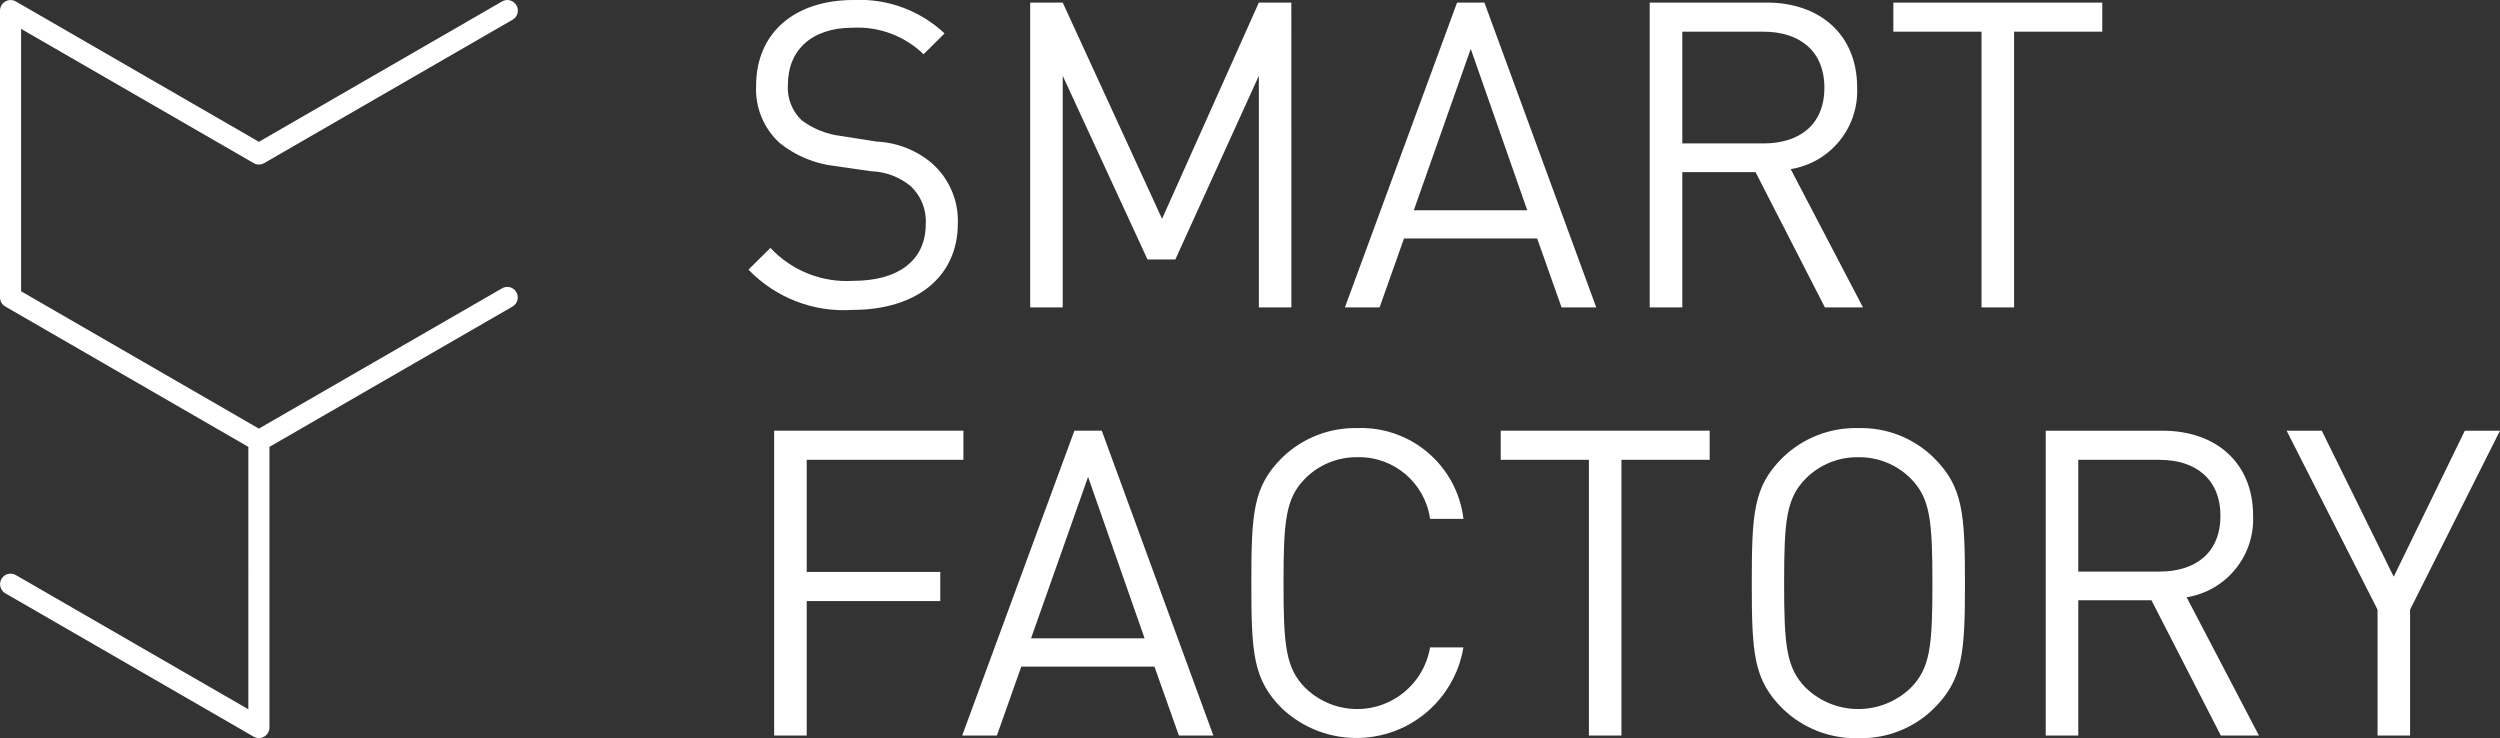
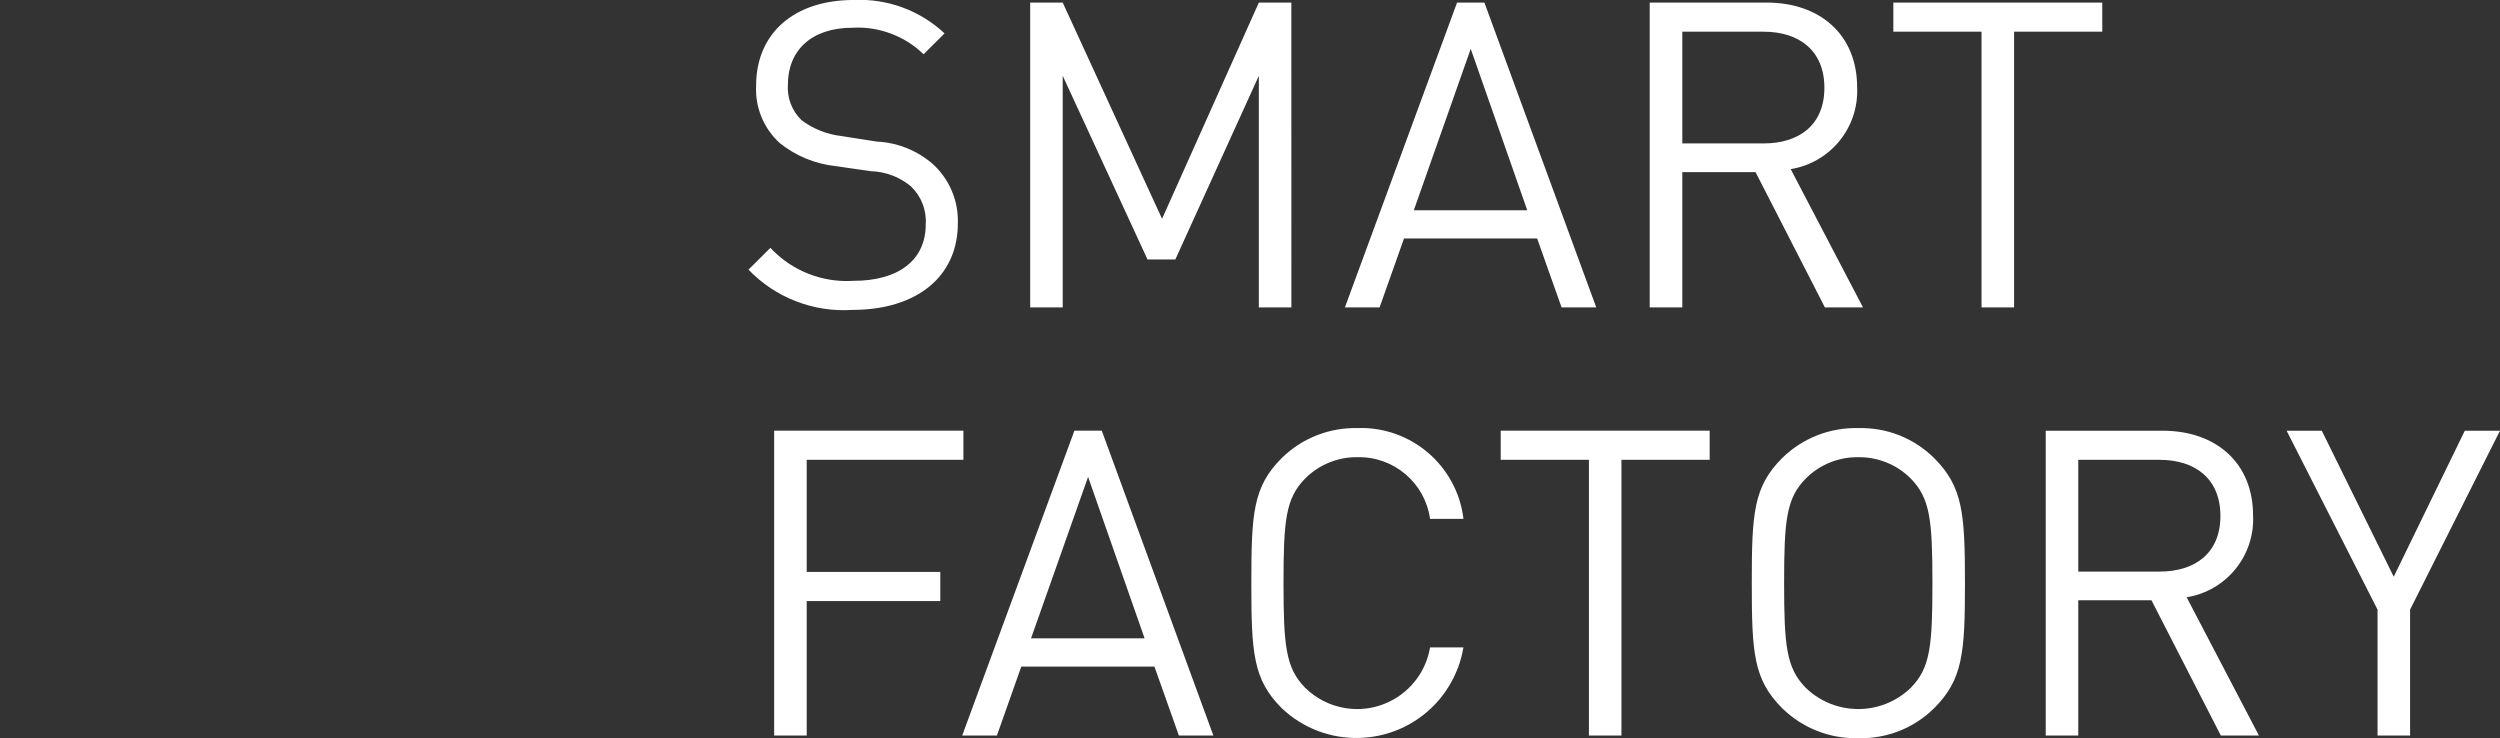
<svg xmlns="http://www.w3.org/2000/svg" version="1.1" id="Ebene_1" x="0px" y="0px" viewBox="0 0 127.943 37.776" style="enable-background:new 0 0 127.943 37.776;" xml:space="preserve">
  <rect x="0" y="0" width="127.943" height="37.776" fill="#333333" stroke="none" />
  <g id="Durst-Smart-Factory-Logo-BW-neg-RGB" transform="translate(-20.245 -0.001)">
    <path id="Pfad_1" style="fill:#FFFFFF;" d="M148.187,22.044h-1.8l-3.638,7.472l-3.681-7.472h-1.8l4.653,9.156v6.442h1.665V31.2   L148.187,22.044z M130.768,23.534c1.819,0,3.112,0.964,3.112,2.87s-1.293,2.849-3.112,2.849h-4.163v-5.719H130.768z    M124.94,22.044v15.6h1.665v-6.923h3.746l3.55,6.923h1.95l-3.7-7.077c2.033-0.327,3.497-2.128,3.4-4.185   c0-2.7-1.906-4.338-4.623-4.338L124.94,22.044z M115.341,23.4c1.012-0.017,1.988,0.38,2.7,1.1   c0.986,1.008,1.1,2.148,1.1,5.347s-0.11,4.338-1.1,5.346c-1.5,1.46-3.89,1.46-5.39,0c-0.986-1.008-1.1-2.148-1.1-5.346   s0.11-4.339,1.1-5.347c0.712-0.72,1.688-1.117,2.7-1.1 M115.351,21.91c-1.454-0.04-2.862,0.514-3.9,1.534   c-1.468,1.468-1.555,2.827-1.555,6.4s0.088,4.929,1.555,6.4c1.037,1.021,2.445,1.574,3.9,1.534   c1.448,0.04,2.849-0.514,3.878-1.534c1.469-1.468,1.577-2.826,1.577-6.4s-0.109-4.931-1.577-6.4   C118.2,22.424,116.799,21.87,115.351,21.91 M107.751,22.042H97.047v1.49h4.514v14.113h1.665V23.534h4.515v-1.49   L107.751,22.042z M89.74,21.91c-1.455-0.04-2.863,0.514-3.9,1.534c-1.468,1.468-1.555,2.827-1.555,6.4   s0.088,4.929,1.555,6.4c2.225,2.111,5.74,2.019,7.852-0.205c0.762-0.803,1.266-1.815,1.449-2.907h-1.709   c-0.348,2.062-2.303,3.452-4.365,3.103c-0.77-0.13-1.481-0.495-2.035-1.044   c-0.986-1.008-1.1-2.148-1.1-5.346s0.11-4.339,1.1-5.347c0.712-0.72,1.688-1.117,2.7-1.1   c1.854-0.035,3.442,1.32,3.7,3.156H95.141c-0.327-2.717-2.676-4.734-5.411-4.646 M75.93,24.408l2.892,8.261h-5.811   L75.93,24.408z M76.63,22.042h-1.4l-5.742,15.6h1.776l1.248-3.527h6.814l1.25,3.527h1.765L76.63,22.042z M69.553,22.042h-9.689   v15.6h1.666v-6.88h6.836v-1.49H61.53v-5.74h8.019v-1.49H69.553z M127.832,0.133h-10.691v1.49h4.513v14.11h1.666V1.623h4.513v-1.49   H127.832z M110.501,1.623c1.818,0,3.111,0.964,3.111,2.87s-1.293,2.848-3.111,2.848h-4.16V1.623H110.501z M104.672,0.133v15.6   h1.669V8.81h3.748l3.549,6.923h1.95l-3.7-7.077c2.032-0.328,3.495-2.128,3.4-4.185c0-2.7-1.906-4.338-4.624-4.338   C110.664,0.133,104.672,0.133,104.672,0.133z M95.513,2.5l2.892,8.261H92.6L95.514,2.5H95.513z M96.213,0.134h-1.4l-5.74,15.6   h1.775l1.25-3.528h6.814l1.25,3.528h1.775L96.213,0.134z M86.332,0.134h-1.663L79.716,11.2L74.632,0.133h-1.665v15.6h1.665V3.879   l4.339,9.4h1.425l4.273-9.4v11.854h1.665L86.332,0.134z M63.941,0c-3.09,0-5,1.731-5,4.382   c-0.058,1.11,0.384,2.187,1.205,2.936c0.818,0.659,1.808,1.069,2.852,1.182l1.819,0.263   c0.746,0.022,1.463,0.292,2.038,0.767c0.534,0.503,0.816,1.219,0.767,1.951c0,1.84-1.4,2.892-3.7,2.892   c-1.598,0.103-3.158-0.516-4.25-1.687L58.55,13.8c1.383,1.44,3.333,2.194,5.325,2.06   c3.265,0,5.39-1.687,5.39-4.427c0.039-1.167-0.443-2.291-1.315-3.067c-0.792-0.676-1.787-1.069-2.827-1.118   l-1.819-0.285c-0.739-0.086-1.442-0.365-2.037-0.811c-0.491-0.473-0.748-1.139-0.7-1.819   c0-1.752,1.205-2.913,3.309-2.913c1.349-0.075,2.667,0.418,3.637,1.358l1.072-1.068   C67.332,0.535,65.657-0.081,63.941,0" />
-     <path id="Pfad_2" style="fill:#FFFFFF;" d="M46.345,14.7c-0.137-0.037-0.284-0.017-0.406,0.056l-12.445,7.18l-12.169-7.028   V1.479l11.9,6.869c0.166,0.099,0.374,0.099,0.54,0l12.711-7.337c0.258-0.147,0.349-0.475,0.202-0.734   C46.677,0.276,46.677,0.275,46.676,0.274c-0.072-0.125-0.191-0.216-0.331-0.254   c-0.138-0.038-0.285-0.017-0.408,0.056L33.495,7.258L21.057,0.076c-0.259-0.15-0.59-0.061-0.739,0.197   c-0.047,0.082-0.073,0.175-0.073,0.27v14.678c-0,0.193,0.103,0.37,0.27,0.466l12.44,7.184V36.3l-11.9-6.869   c-0.124-0.071-0.272-0.09-0.41-0.054c-0.288,0.079-0.456,0.377-0.377,0.664   c0.038,0.137,0.127,0.253,0.25,0.324L33.225,37.7c0.082,0.048,0.175,0.073,0.27,0.073   c0.095,0,0.188-0.025,0.27-0.073c0.167-0.097,0.27-0.275,0.27-0.468V22.87l12.44-7.181   c0.258-0.151,0.345-0.482,0.194-0.74C46.598,14.827,46.482,14.737,46.345,14.7z M20.79,29.374h-0.027   c0.007,0,0.015,0,0.023,0l0,0H20.79z" />
  </g>
</svg>